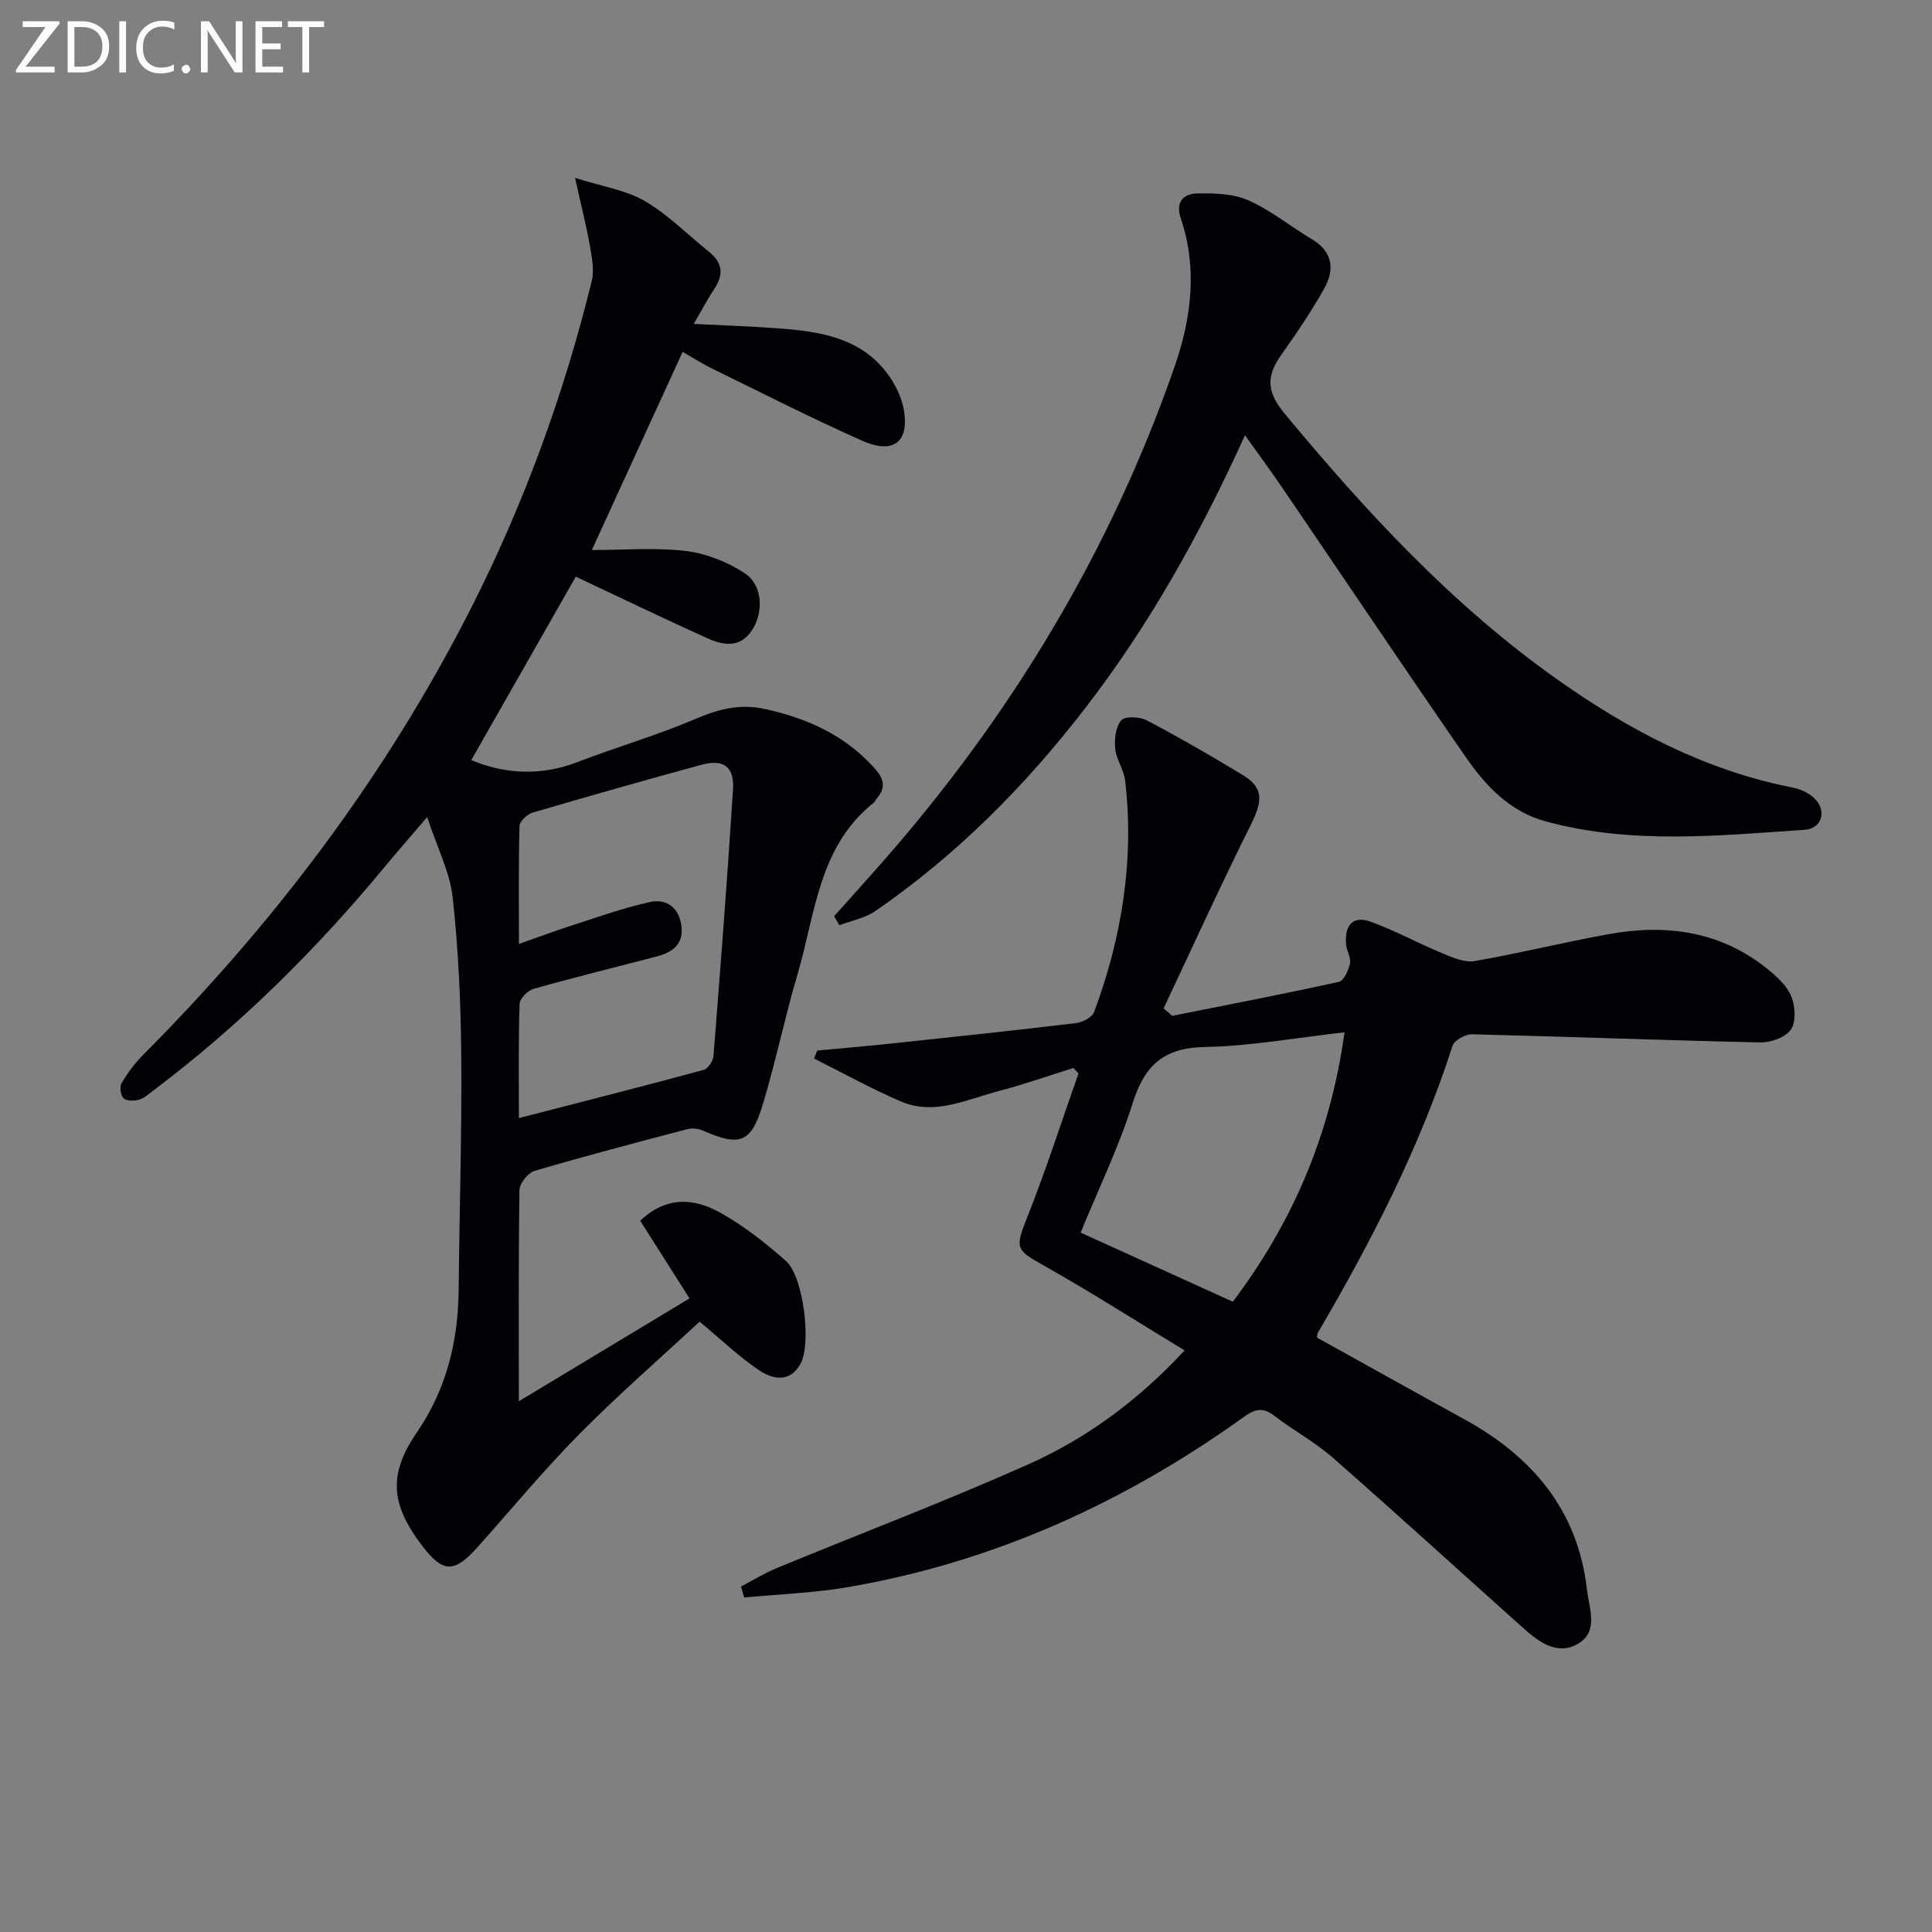
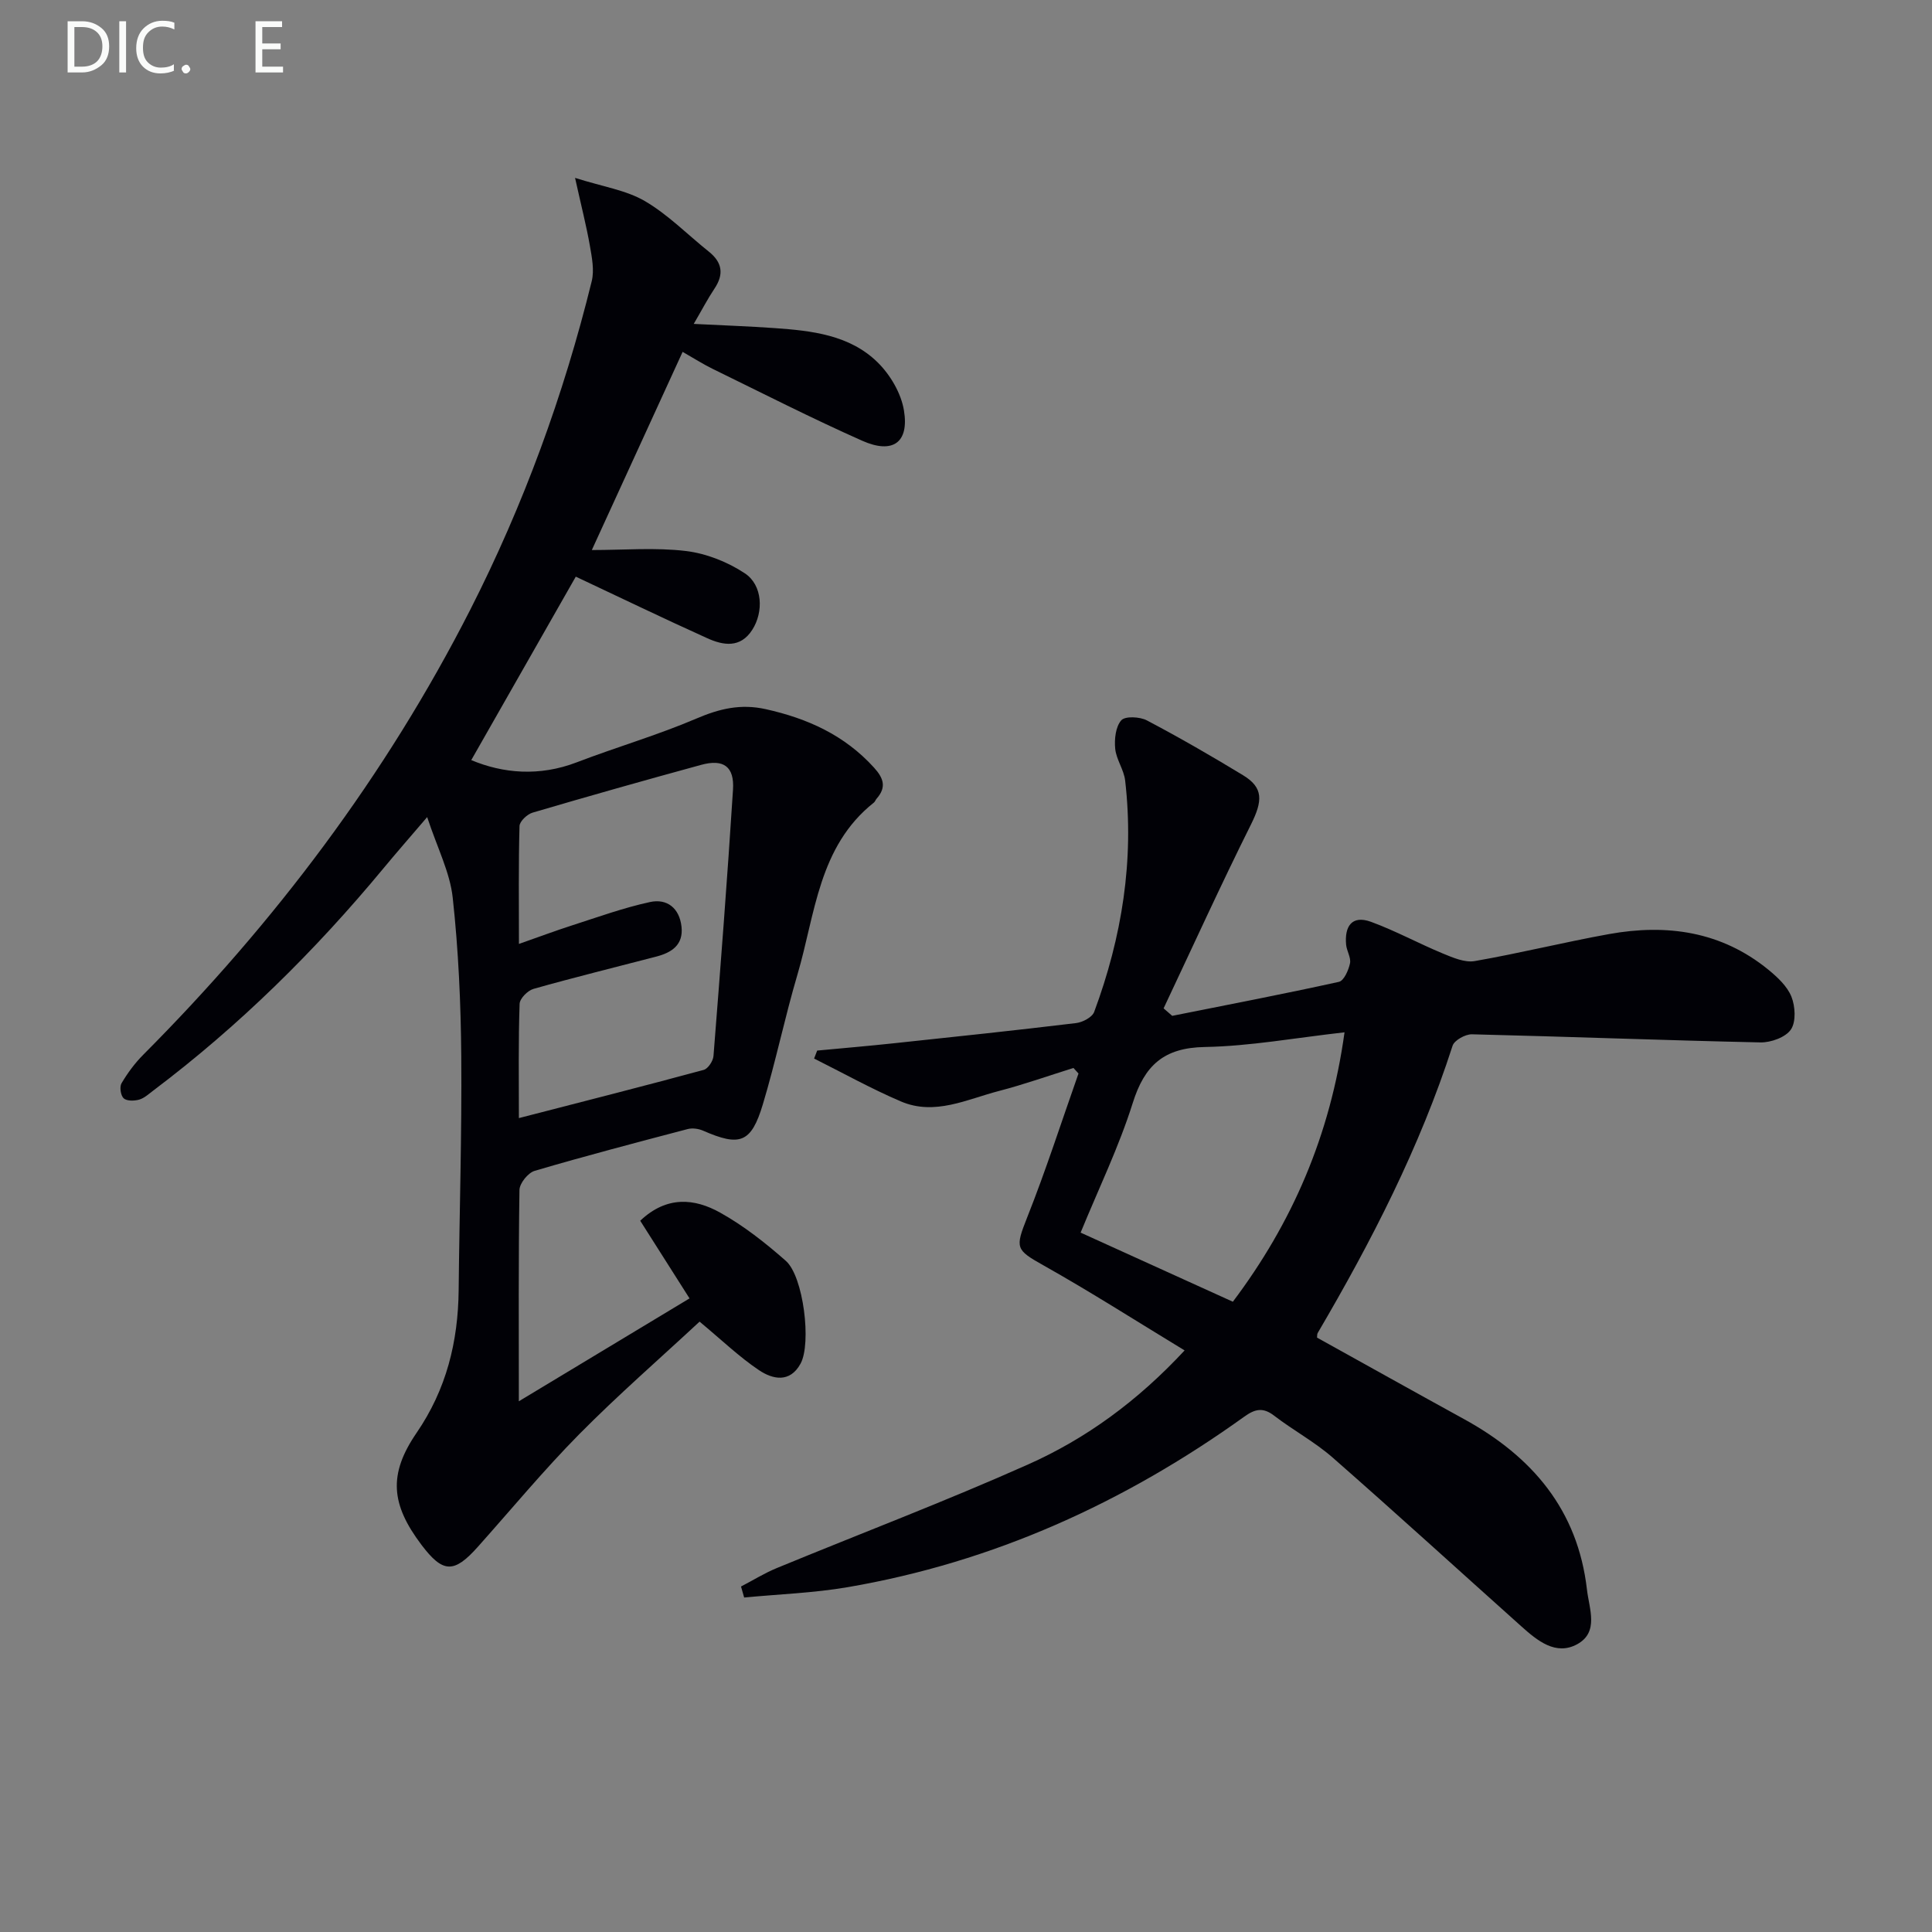
<svg xmlns="http://www.w3.org/2000/svg" enable-background="new 0 0 400 400" viewBox="0 0 400 400">
  <rect x="0" y="0" width="400" height="400" fill="#808080" stroke="none" />
  <path d="m107.42 290.12c11.57-6.97 23.44-14.13 35.34-21.3-3.67-5.78-6.93-10.92-10.21-16.08 5.51-5.22 11.26-4.63 16.55-1.68 4.88 2.72 9.39 6.28 13.6 9.99 3.66 3.22 5.34 17.11 3.04 21.29-2.22 4.04-5.78 3.23-8.6 1.34-4.1-2.75-7.71-6.24-12.3-10.05-8.23 7.65-16.87 15.17-24.9 23.29-7.36 7.45-14.06 15.55-21.04 23.37-4.92 5.51-7.21 5.42-11.65-.46-6.31-8.36-6.89-14.57-1.01-23.16 6.18-9.01 8.61-18.87 8.72-29.58.16-16.14.67-32.27.54-48.41-.09-10.95-.58-21.95-1.77-32.83-.57-5.24-3.17-10.25-5.29-16.68-3.78 4.42-6.46 7.48-9.05 10.61-14.18 17.12-29.9 32.63-47.67 46.02-.93.7-1.86 1.57-2.92 1.87-1.01.28-2.56.31-3.2-.28-.62-.58-.88-2.37-.44-3.11 1.25-2.12 2.76-4.16 4.5-5.91 27.2-27.31 50.18-57.73 67.7-92.13 11.03-21.68 19.34-44.4 25.15-68.02.56-2.28.04-4.92-.38-7.33-.71-4.06-1.74-8.06-3.07-14.06 5.74 1.82 10.56 2.53 14.45 4.8 4.81 2.81 8.84 6.95 13.25 10.47 2.8 2.24 3.15 4.7 1.15 7.68-1.37 2.05-2.51 4.25-4.28 7.28 6.03.31 11.4.49 16.75.87 7.69.54 15.51 1.41 21.29 7.06 2.63 2.57 4.89 6.4 5.48 9.97 1.11 6.67-2.3 9.1-8.62 6.3-10.45-4.64-20.66-9.85-30.94-14.87-2.07-1.01-4.01-2.26-6.26-3.54-6.26 13.66-12.38 27.03-18.8 41.03 6.71 0 13.17-.56 19.48.2 4.22.51 8.64 2.26 12.2 4.62 3.7 2.44 3.92 8 1.53 11.71-2.46 3.83-6 3.22-9.3 1.73-9.17-4.14-18.23-8.52-27.23-12.75-6.85 12.02-14.27 25.05-21.64 37.98 6.53 2.74 14.05 3.45 21.84.46 8.21-3.15 16.7-5.61 24.77-9.06 4.77-2.04 9.15-3.1 14.34-1.95 8.69 1.93 16.34 5.39 22.43 12.1 2.02 2.22 2.61 4.09.54 6.44-.22.25-.32.62-.57.81-11.47 9.1-12.11 23.05-15.81 35.58-2.63 8.9-4.5 18.03-7.18 26.92-2.41 7.99-4.74 8.76-12.37 5.42-.94-.41-2.21-.58-3.18-.33-10.59 2.78-21.18 5.56-31.68 8.65-1.37.4-3.12 2.57-3.15 3.95-.22 14.3-.13 28.6-.13 43.76zm.01-58.63c13.33-3.44 25.82-6.61 38.26-9.98.9-.24 1.95-1.84 2.03-2.88 1.45-18.37 2.87-36.74 4.04-55.13.31-4.79-1.95-6.41-6.57-5.15-11.68 3.19-23.32 6.48-34.93 9.9-1.11.33-2.67 1.79-2.7 2.77-.22 7.92-.12 15.84-.12 24.41 4.17-1.46 7.54-2.73 10.97-3.83 5.35-1.72 10.67-3.65 16.15-4.84 3.56-.78 6.12 1.27 6.54 5.11.41 3.75-2.02 5.34-5.18 6.17-8.5 2.22-17.03 4.31-25.47 6.7-1.2.34-2.84 2-2.87 3.1-.27 7.78-.15 15.57-.15 23.65z" fill="#010106" />
  <path d="m242.7 210.32c11.51-2.3 23.04-4.51 34.51-7.04 1.03-.23 1.99-2.4 2.29-3.82.25-1.17-.67-2.55-.8-3.86-.35-3.77 1.15-6.21 5.17-4.74 5.07 1.86 9.85 4.48 14.85 6.55 2.09.86 4.55 1.93 6.61 1.57 9.31-1.62 18.5-3.91 27.81-5.59 11.95-2.15 23.24-.57 32.96 7.36 1.89 1.55 3.92 3.43 4.79 5.59.81 2.02.99 5.21-.11 6.82s-4.14 2.7-6.3 2.66c-19.91-.43-39.82-1.2-59.73-1.68-1.36-.03-3.64 1.23-4.01 2.37-6.78 21.03-16.8 40.51-27.93 59.48-.14.24-.09.59-.13.95 10.13 5.62 20.27 11.29 30.45 16.88 14.08 7.73 23.53 18.77 25.43 35.27.46 4.01 2.54 8.83-2.02 11.33-4.43 2.42-8.25-.74-11.54-3.68-13.02-11.65-25.93-23.43-39.07-34.95-3.73-3.27-8.21-5.67-12.16-8.71-2.3-1.77-3.97-1.35-6.15.22-24.78 17.79-51.95 30.14-82.13 35.31-7.06 1.21-14.28 1.45-21.42 2.14-.22-.76-.43-1.52-.65-2.28 2.47-1.28 4.85-2.77 7.41-3.82 17.33-7.15 34.87-13.8 51.98-21.43 12.04-5.36 22.69-13.13 32.45-23.63-10.01-6.08-19.47-12.13-29.24-17.62-5.76-3.24-5.86-3.58-3.36-9.9 3.89-9.8 7.12-19.86 10.63-29.81-.35-.38-.69-.76-1.04-1.15-5.13 1.6-10.21 3.41-15.41 4.76-6.65 1.72-13.3 5.17-20.32 2.17-6.13-2.62-11.99-5.89-17.97-8.88.21-.55.43-1.1.64-1.65 5.31-.5 10.63-.95 15.94-1.52 12.55-1.33 25.11-2.66 37.64-4.17 1.37-.16 3.36-1.2 3.77-2.32 5.74-15.46 8.32-31.41 6.41-47.9-.26-2.25-1.84-4.35-2.06-6.59-.19-1.97.08-4.54 1.26-5.88.79-.9 3.84-.75 5.3.02 6.76 3.56 13.39 7.39 19.92 11.36 4.23 2.57 4.07 5.29 1.63 10.19-6.27 12.57-12.09 25.36-18.09 38.07.59.53 1.19 1.04 1.79 1.55zm35.67 3.41c-10.24 1.15-19.57 2.87-28.93 3.04-8.49.15-12.47 3.79-14.92 11.6-2.86 9.08-7.06 17.73-10.79 26.83 10.74 4.87 20.93 9.5 31.52 14.31 12.23-16.25 20.15-34.32 23.12-55.78z" fill="#010106" />
-   <path d="m257.76 90.11c-9.32 20.55-19.78 39.22-32.93 56.31-12.46 16.2-26.71 30.57-43.58 42.19-2.15 1.48-4.96 1.99-7.47 2.95-.36-.62-.72-1.24-1.08-1.87 3.25-3.64 6.53-7.27 9.76-10.94 26.76-30.41 47.39-64.48 60.71-102.8 3.49-10.03 4.81-20.37 1.29-30.77-1.14-3.38.6-5.08 3.39-5.13 3.56-.06 7.47.03 10.62 1.43 4.65 2.06 8.72 5.41 13.13 8.04 4.37 2.6 4.76 6.3 2.57 10.21-2.67 4.76-5.75 9.3-8.91 13.76-3.07 4.33-3.07 7.57.65 12.07 16.95 20.45 34.86 39.83 56.67 55.23 14.79 10.44 30.59 18.75 48.59 22.27 1.56.31 3.26 1.07 4.41 2.15 2.72 2.55 1.71 6.34-1.94 6.59-17.89 1.21-35.82 3.07-53.54-1.72-7.6-2.06-12.56-7.44-16.75-13.5-12.67-18.32-25.09-36.83-37.63-55.25-2.39-3.53-4.93-6.97-7.96-11.22z" fill="#010106" />
  <g fill="#fafbfa">
-     <path d="m12.4 4.8-7.1 9h6v1.2h-8v-.5l6.1-8.9h-4.7v-1.2h7.6v.4z" />
    <path d="m14 14v-9.6h3c1.6 0 2.9.5 4 1.4s1.6 2.2 1.6 3.8-.5 3-1.6 3.9-2.4 1.5-4 1.5h-3zm1.4-8.4v8.2h1.6c1.3 0 2.4-.4 3.1-1.1s1.1-1.8 1.1-3.1-.4-2.3-1.2-3-1.8-1-3.1-1z" />
    <path d="m26.1 4.4v10.6h-1.4v-10.6z" />
    <path d="m36.1 14.6c-.8.4-1.8.6-2.9.6-1.5 0-2.7-.5-3.6-1.4s-1.4-2.2-1.4-3.8c0-1.7.5-3.1 1.5-4.1s2.3-1.6 3.9-1.6c1 0 1.8.1 2.5.4v1.4c-.8-.4-1.6-.6-2.5-.6-1.2 0-2.1.4-2.9 1.2s-1.1 1.8-1.1 3.2c0 1.3.3 2.3 1 3s1.6 1.1 2.7 1.1c1 0 2-.2 2.7-.7v1.3z" />
    <path d="m37.6 14.3c0-.2.1-.5.3-.6s.4-.3.6-.3c.3 0 .5.1.6.3s.3.4.3.6-.1.4-.3.6-.4.3-.6.3c-.3 0-.5-.1-.6-.3s-.3-.4-.3-.6z" />
-     <path d="m50.2 15h-1.6l-5.3-8.2c-.2-.2-.3-.5-.4-.7 0 .2.1.7.1 1.5v7.4h-1.4v-10.6h1.7l5.2 8.1c.2.4.4.6.4.7 0-.3-.1-.8-.1-1.5v-7.3h1.4z" />
    <path d="m58.6 15h-5.7v-10.6h5.5v1.2h-4.1v3.4h3.8v1.2h-3.8v3.6h4.3z" />
-     <path d="m67.1 5.6h-3.1v9.4h-1.4v-9.4h-3v-1.2h7.5z" />
  </g>
</svg>